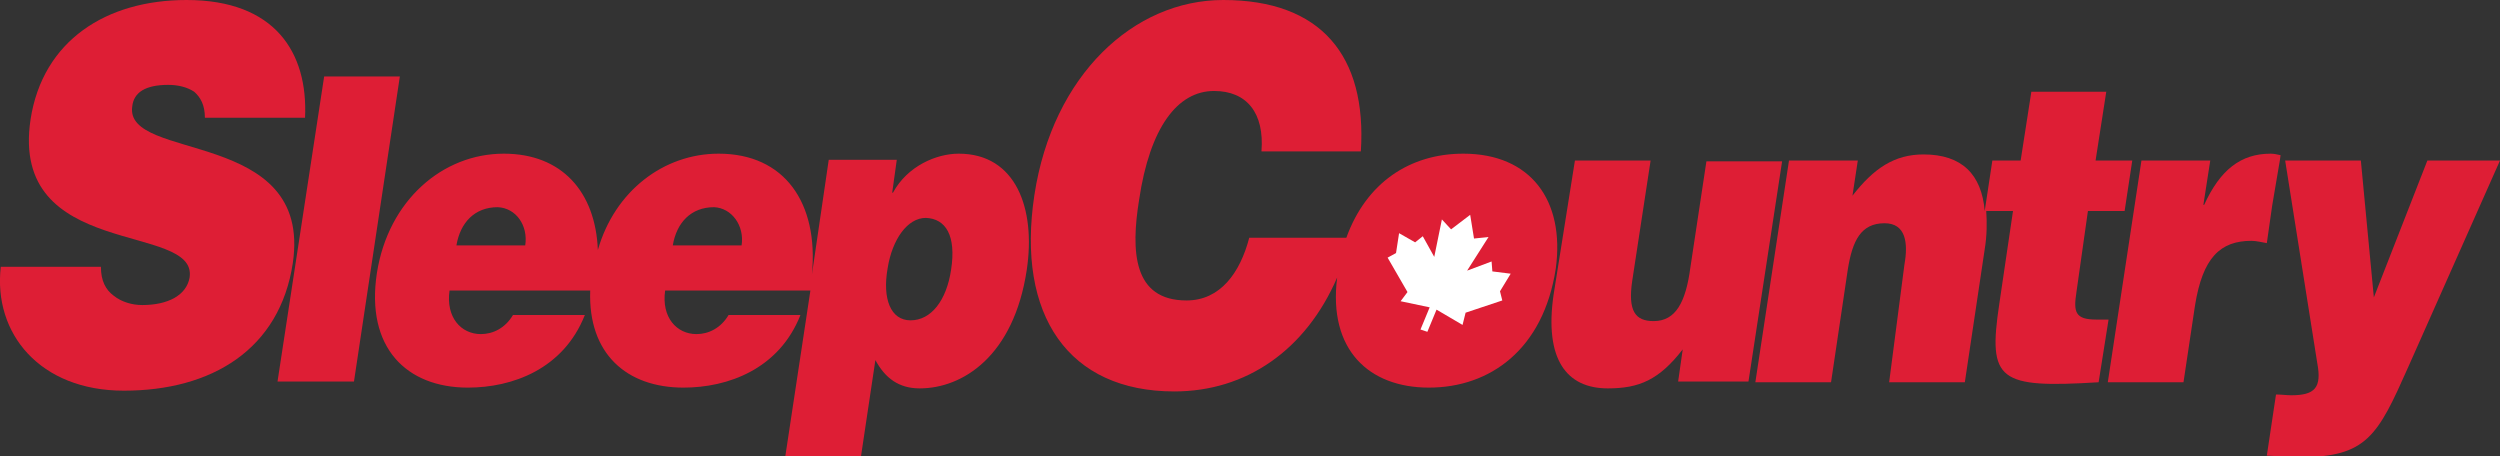
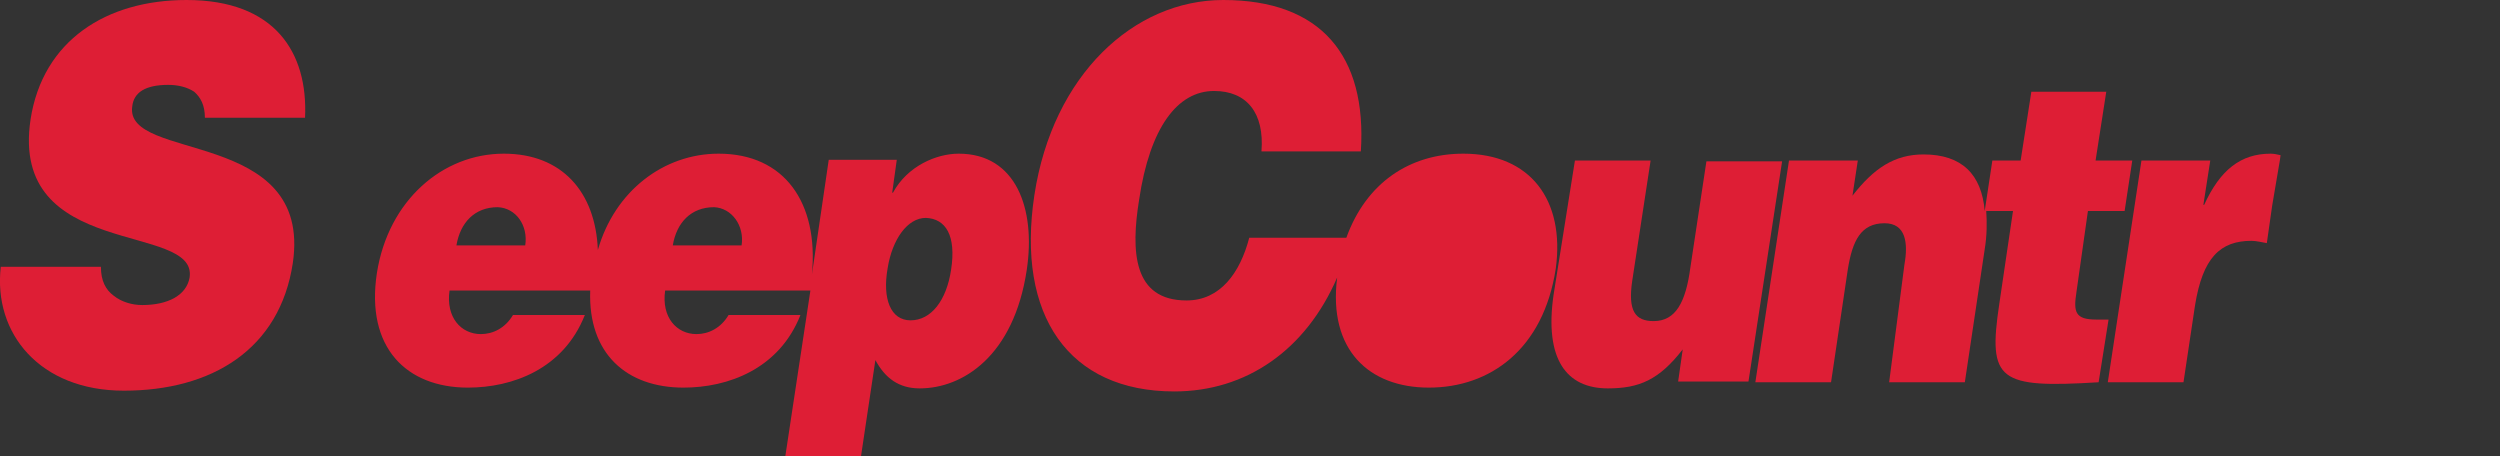
<svg xmlns="http://www.w3.org/2000/svg" version="1.1" id="Layer_1" x="0px" y="0px" viewBox="0 0 327 59.7" style="enable-background:new 0 0 327 59.7;" xml:space="preserve">
  <rect x="0" y="0" width="327" height="59.7" fill="#333333" stroke="none" />
  <style type="text/css">
	.st0{fill:#DE1E35;}
	.st1{fill:#FFFFFF;}
</style>
  <desc>Created with Sketch.</desc>
  <g id="Page-1">
    <g id="Layer_1_1_">
      <g id="Group">
        <path id="Shape1" class="st0" d="M26.8,15.4c0-1.7-0.6-2.7-1.4-3.4c-0.9-0.6-2.1-0.9-3.4-0.9c-3,0-4.5,1-4.7,2.8     c-1.1,7.3,23.6,2.8,21,20.5c-1.7,11.3-10.6,16.7-22.1,16.7c-11,0-17.1-7.5-16.1-16.2h13.1c0,1.8,0.6,3,1.7,3.8     c1,0.8,2.4,1.2,3.7,1.2c3.4,0,5.8-1.3,6.2-3.6C25.9,29,1.2,34.1,4,15.6C5.6,5.3,13.9,0,24.4,0C36,0,40.3,6.9,39.9,15.4H26.8z" />
-         <polygon id="Shape2" class="st0" points="36.3,49.9 42.4,10 52.3,10 46.3,49.9    " />
        <path id="Shape3" class="st0" d="M125.4,20.1c-2.9,0-6.7,1.6-8.6,5.1h-0.1l0.6-4.3h-8.9l-2.2,15c0.9-9.4-3.6-15.8-12.2-15.8     c-7.2,0-13.6,4.9-15.8,12.6c-0.3-7.6-4.7-12.6-12.3-12.6c-8,0-15.1,6.1-16.6,15.6c-1.5,9.8,3.9,15,11.9,15     c5.8,0,12.5-2.4,15.3-9.5h-9.4c-1,1.7-2.6,2.5-4.2,2.5c-2.6,0-4.6-2.2-4.1-5.7h18.4c-0.3,8.3,4.8,12.7,12.2,12.7     c5.8,0,12.5-2.4,15.3-9.5h-9.4c-1,1.7-2.6,2.5-4.2,2.5c-2.6,0-4.6-2.2-4.1-5.7h19l-3.3,21.8h9.9l1.9-12.7     c1.3,2.4,3.1,3.7,5.8,3.7c5.6,0,12.3-4.2,14-15.5C135.5,27.3,132.9,20.1,125.4,20.1z M68.7,32.1h-9c0.5-3,2.4-5,5.4-5     C67.5,27.2,69.1,29.5,68.7,32.1z M97,32.1h-9c0.5-3,2.4-5,5.4-5C95.7,27.2,97.4,29.5,97,32.1z M124.4,35.3     c-0.6,4-2.6,6.6-5.3,6.6c-2.6,0-3.7-2.8-3-6.8c0.6-3.8,2.6-6.6,5-6.6C123.7,28.6,125.1,30.8,124.4,35.3z" />
        <path id="Shape4" class="st0" d="M228.7,49.9h-9.2l0.6-4.2c-3.1,4-5.7,5.1-9.8,5.1c-5.4,0-8.3-3.8-7.1-12.2L206,21h9.9l-2.4,15.7     c-0.6,4,0.4,5.3,2.8,5.3c2.9,0,4.2-2.5,4.8-7l2.1-13.9h9.9L228.7,49.9z" />
        <path id="Shape5" class="st0" d="M273.1,27.6h4.8l1-6.6h-4.8l1.4-9h-9.8l-1.4,9h-3.7l-1,6.6c-0.4-4.8-3-7.4-8-7.4     c-3.8,0-6.5,1.8-9.3,5.4l0.7-4.6h-9l-4.4,29h9.9l2.2-14.8c0.6-3.7,1.7-6,4.8-6c2.8,0,3.1,2.6,2.6,5.4L247.1,50h9.9l2.6-17.4     c0.3-1.8,0.3-3.5,0.2-5h3.5l-1.8,12.2c-1.5,10-0.1,11,13,10.2l1.3-8.2h-1.6c-2.8,0-3-1-2.6-3.6L273.1,27.6z" />
        <path id="Shape6" class="st0" d="M191.4,20.1c-7,0-12.7,3.8-15.3,11h-12.7c-1.2,4.6-3.8,8.2-8.2,8.2c-7,0-7.3-6.4-6.2-13.2     c1.4-9.4,5-14.2,9.8-14.2c4.3,0,6.6,2.9,6.2,7.9h13c0.8-12.5-5.2-19.8-18-19.8c-11.7,0-22.3,9.8-24.7,25.5     c-2.4,15.8,4.5,25.7,18.3,25.7c9.4,0,17.2-5.4,21.3-14.9c-1.2,9.5,4.2,14.4,12,14.4c8,0,15-5,16.6-15.6     C204.7,26.2,200.2,20.1,191.4,20.1z" />
      </g>
-       <polygon id="Shape7" class="st1" points="196.5,39.3 191.7,40.9 191.3,42.5 187.9,40.5 186.7,43.4 185.8,43.1 187,40.2     183.2,39.4 184.1,38.2 181.5,33.7 182.6,33.1 183,30.5 185.1,31.7 186.1,30.9 187.6,33.6 188.6,28.7 189.8,30 192.3,28.1     192.8,31.2 194.7,31 191.9,35.4 195.1,34.2 195.2,35.5 197.6,35.8 196.2,38.1   " />
      <path id="Shape8" class="st0" d="M297.2,26.9l-0.7,4.9c-0.6-0.1-1.4-0.3-2-0.3c-4.1,0-6.4,2.2-7.4,8.5l-1.5,10h-9.9l4.4-29h9    l-0.9,5.8h0.1c2.1-4.6,4.8-6.7,8.7-6.7c0.4,0,0.9,0.1,1.3,0.2l-0.1,0.7L297.2,26.9z" />
-       <path id="Shape9" class="st0" d="M300.7,21h8.1l1.7,17.9l7-17.9h9.5L315,48c-4,9-5.4,11.8-14.2,11.8c-1.8,0-3.6-0.2-4.3-0.2l1.2-8    c0.7,0,1.4,0.1,2,0.1c3.1,0,4-1,3.4-4.2L298.9,21H300.7z" />
    </g>
  </g>
</svg>